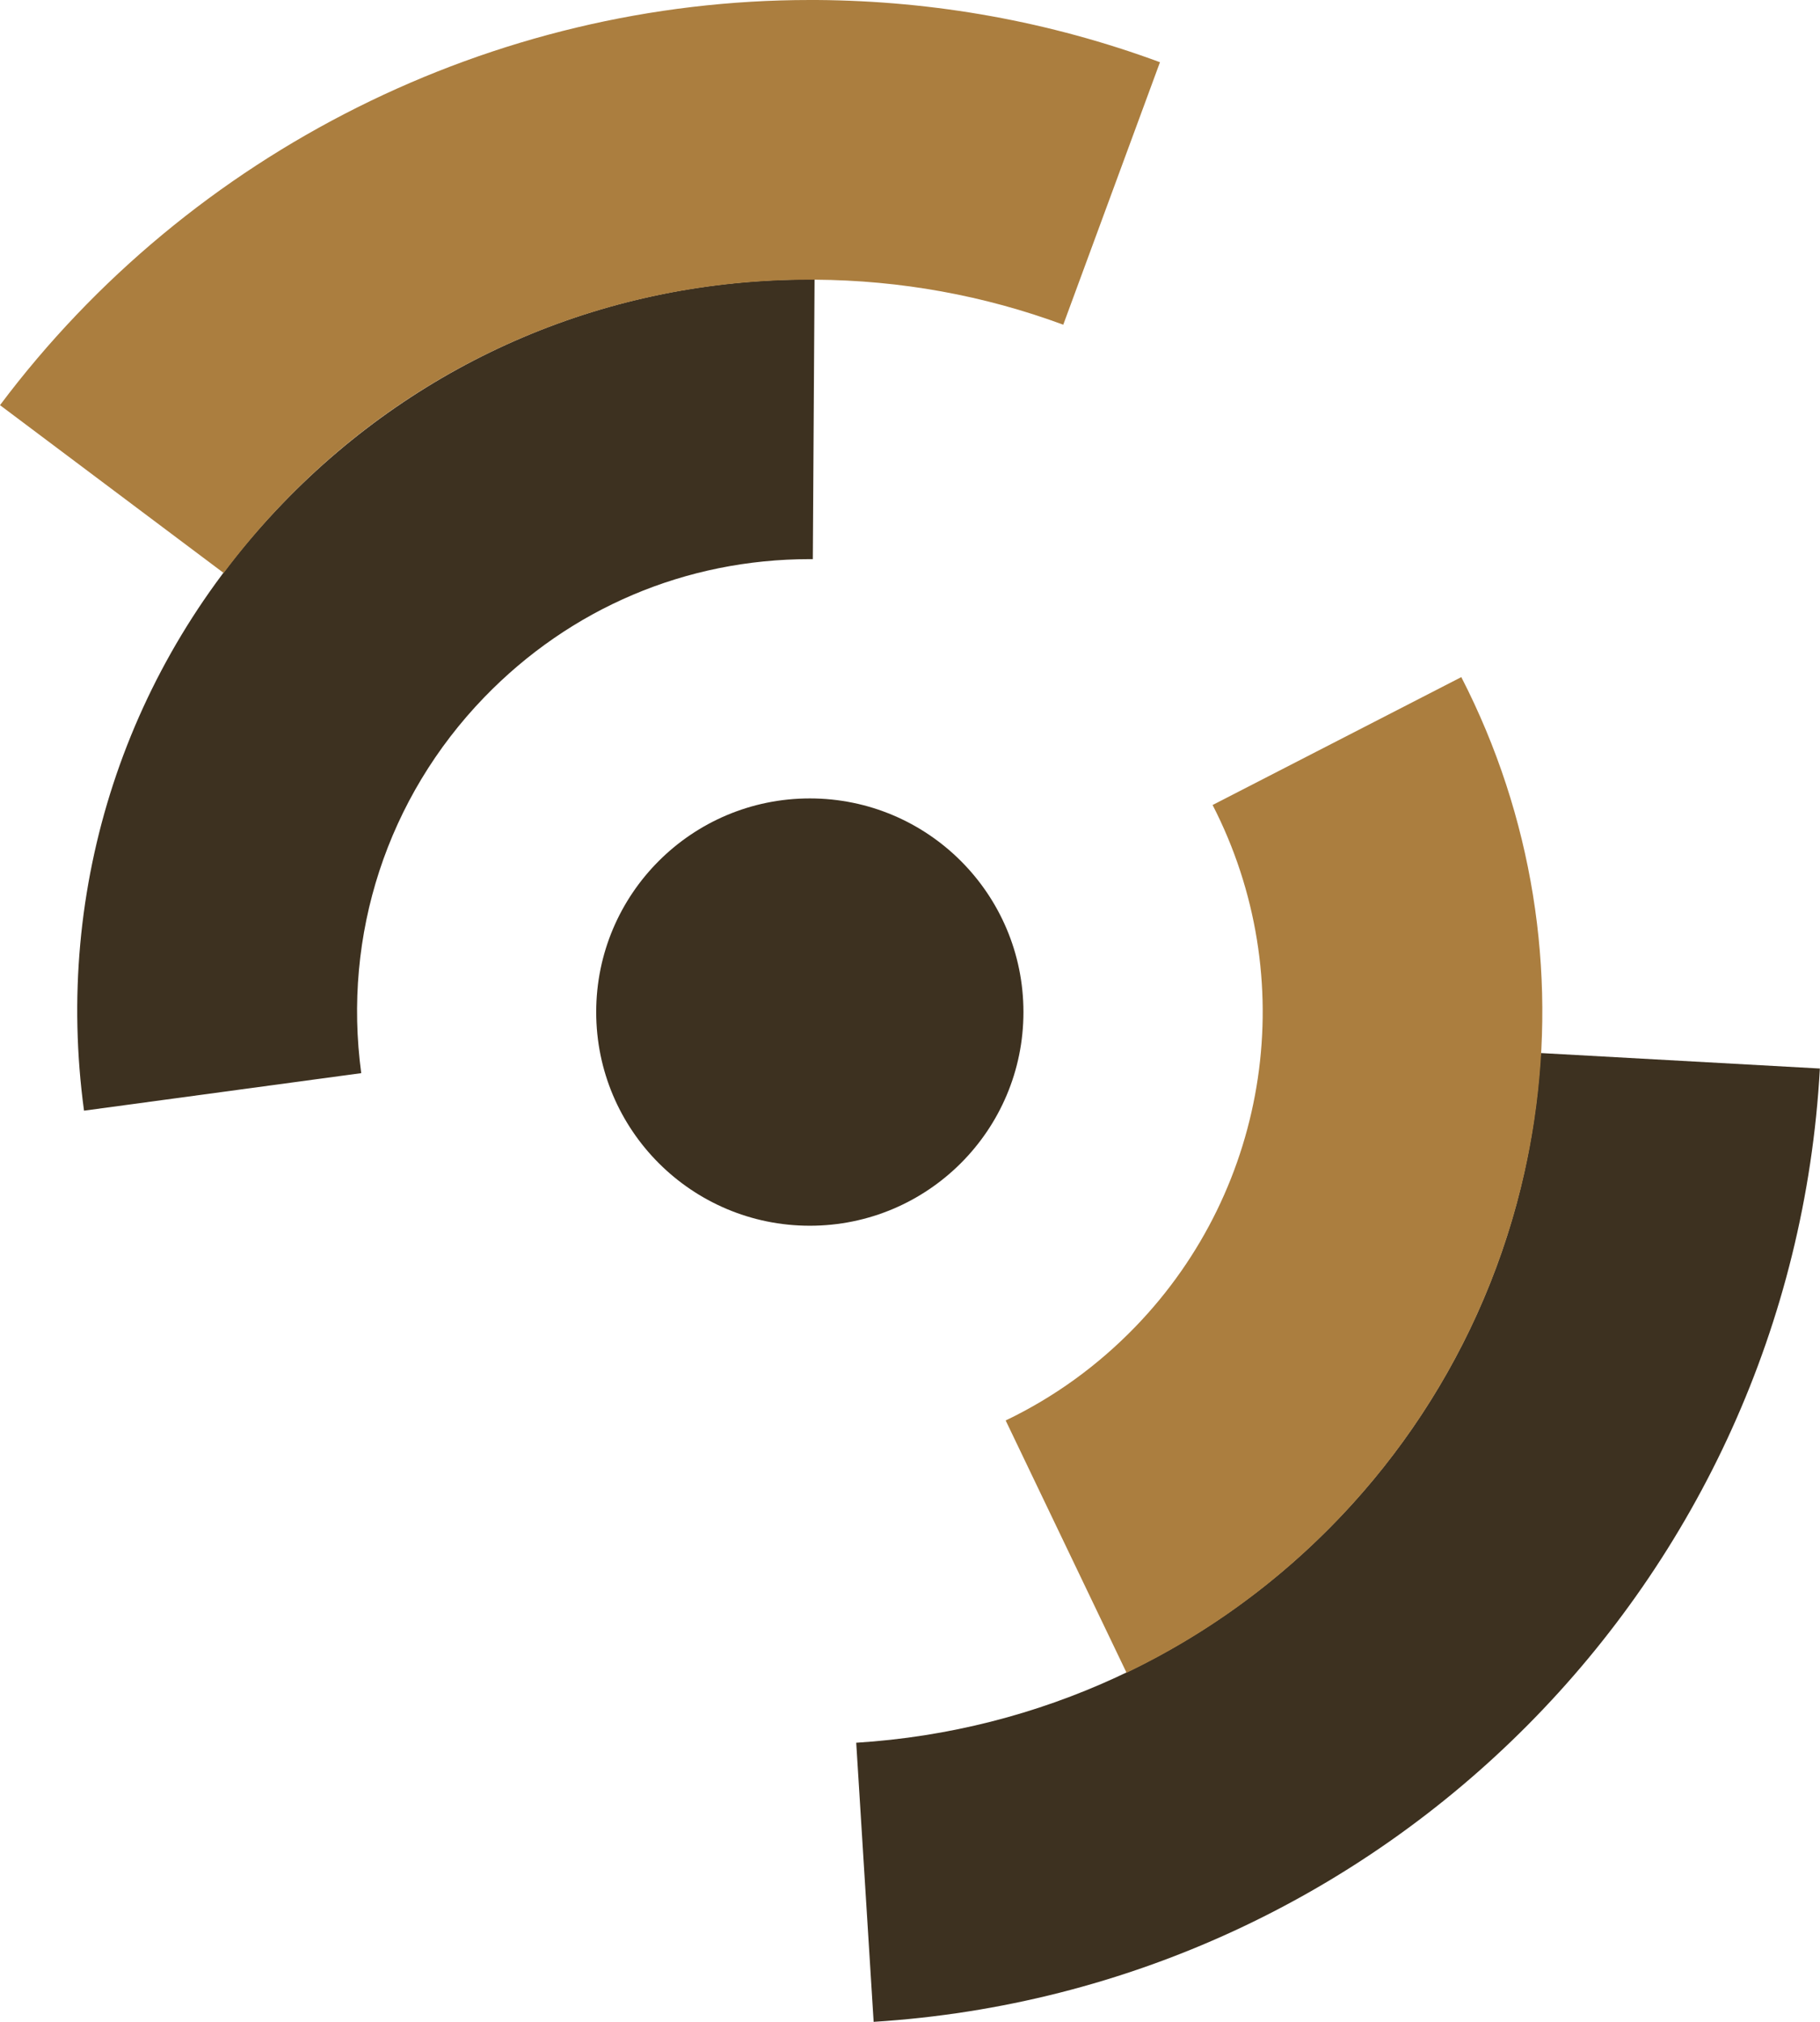
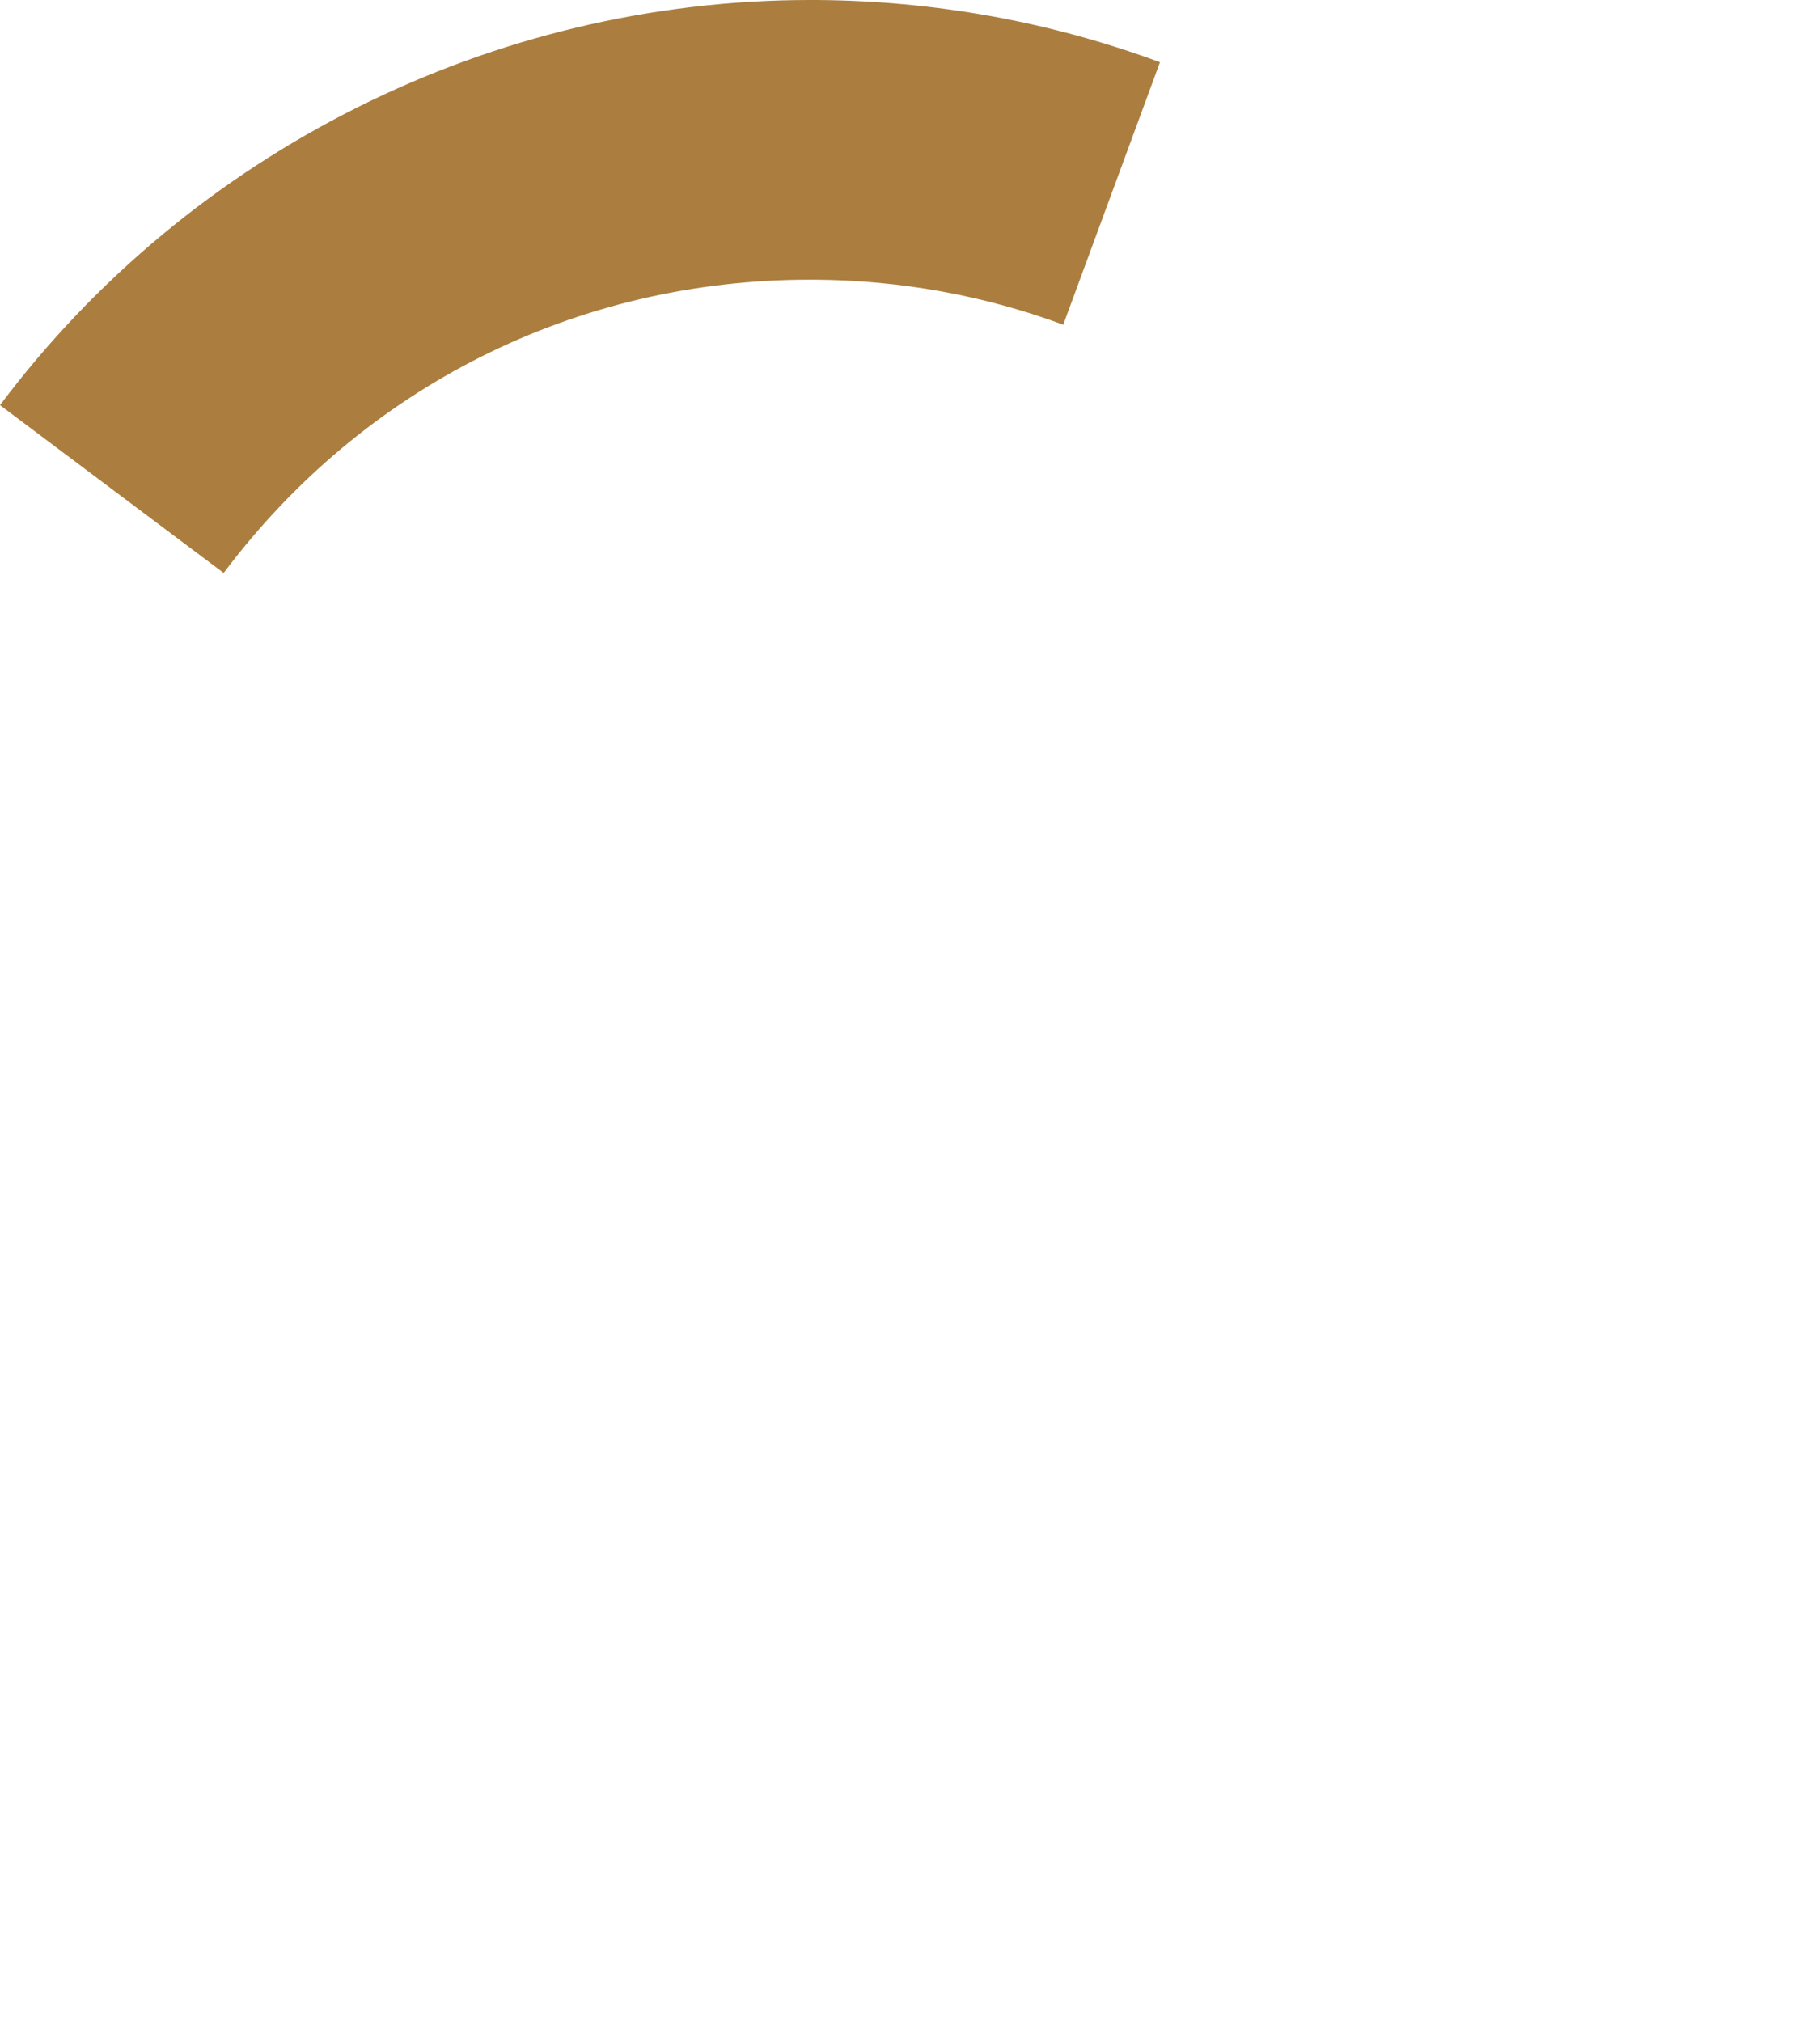
<svg xmlns="http://www.w3.org/2000/svg" id="Ebene_2" data-name="Ebene 2" viewBox="0 0 157.7 175.17">
  <defs>
    <style>      .cls-1 {        fill: #3d3120;      }      .cls-2 {        fill: #ab7e3f;      }    </style>
  </defs>
  <g id="Ebene_1-2" data-name="Ebene 1">
    <g>
-       <path class="cls-1" d="M75.7,175.17l-1.51-24.19c32.04-2,57.54-27.69,59.31-59.75l24.19,1.34c-2.46,44.32-37.71,79.82-82,82.59Z" />
-       <path class="cls-1" d="M7.28,96.22c-2.63-19.39,3.65-38.57,17.23-52.63,12.08-12.51,28.27-19.38,45.65-19.38.14,0,.28,0,.42,0l-.15,24.23c-.09,0-.17,0-.26,0-10.74,0-20.75,4.25-28.22,11.98-8.39,8.69-12.27,20.55-10.65,32.55l-24.01,3.25Z" />
-       <circle class="cls-1" cx="70.17" cy="87.68" r="18.51" />
-       <path class="cls-2" d="M97.61,144.91l-10.47-21.85c4.2-2.01,7.98-4.75,11.25-8.13,11.68-12.09,14.36-30.25,6.68-45.19l21.55-11.08c12.42,24.17,8.08,53.54-10.8,73.1-5.28,5.47-11.4,9.89-18.21,13.16Z" />
-       <path class="cls-2" d="M19.38,49.64L0,35.1C16.51,13.09,42.71,0,70.18,0c.2,0,.4,0,.6,0,10.22.07,20.22,1.88,29.73,5.39l-8.38,22.74c-6.87-2.54-14.11-3.85-21.52-3.9-.15,0-.31,0-.46,0-20.16,0-38.64,9.24-50.77,25.41Z" />
+       <path class="cls-2" d="M19.38,49.64L0,35.1C16.51,13.09,42.71,0,70.18,0c.2,0,.4,0,.6,0,10.22.07,20.22,1.88,29.73,5.39l-8.38,22.74c-6.87-2.54-14.11-3.85-21.52-3.9-.15,0-.31,0-.46,0-20.16,0-38.64,9.24-50.77,25.41" />
    </g>
  </g>
</svg>